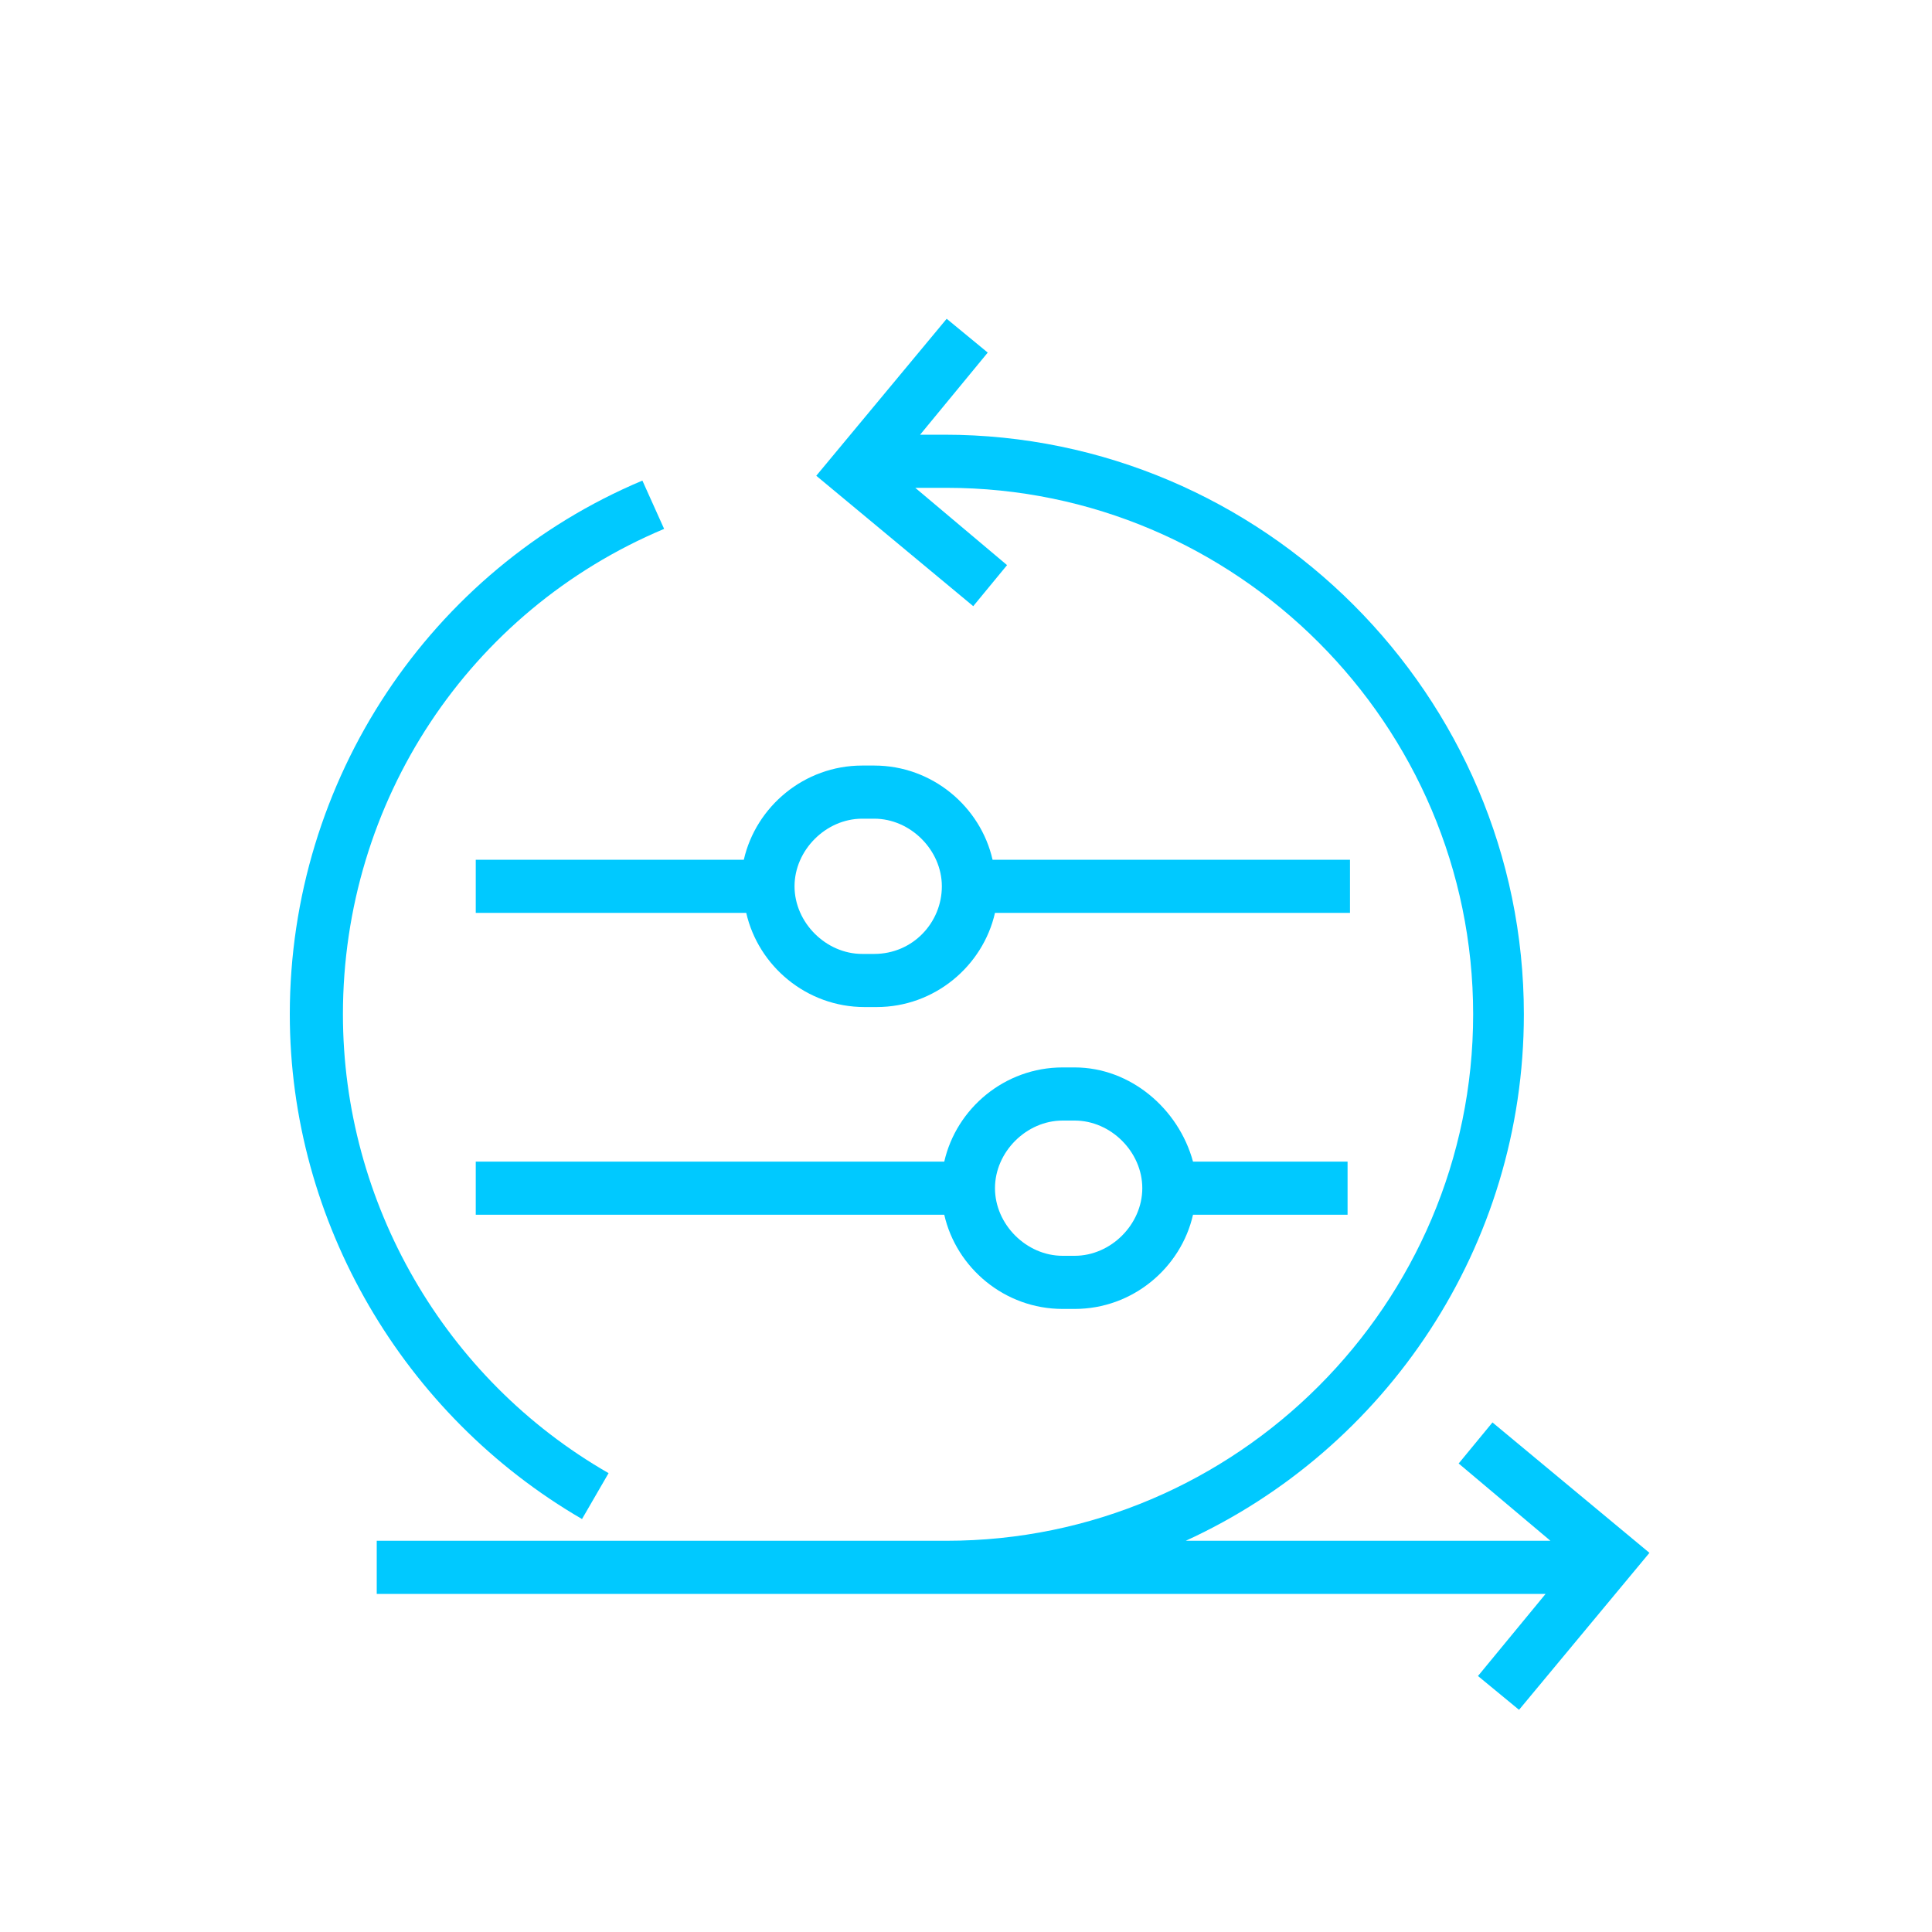
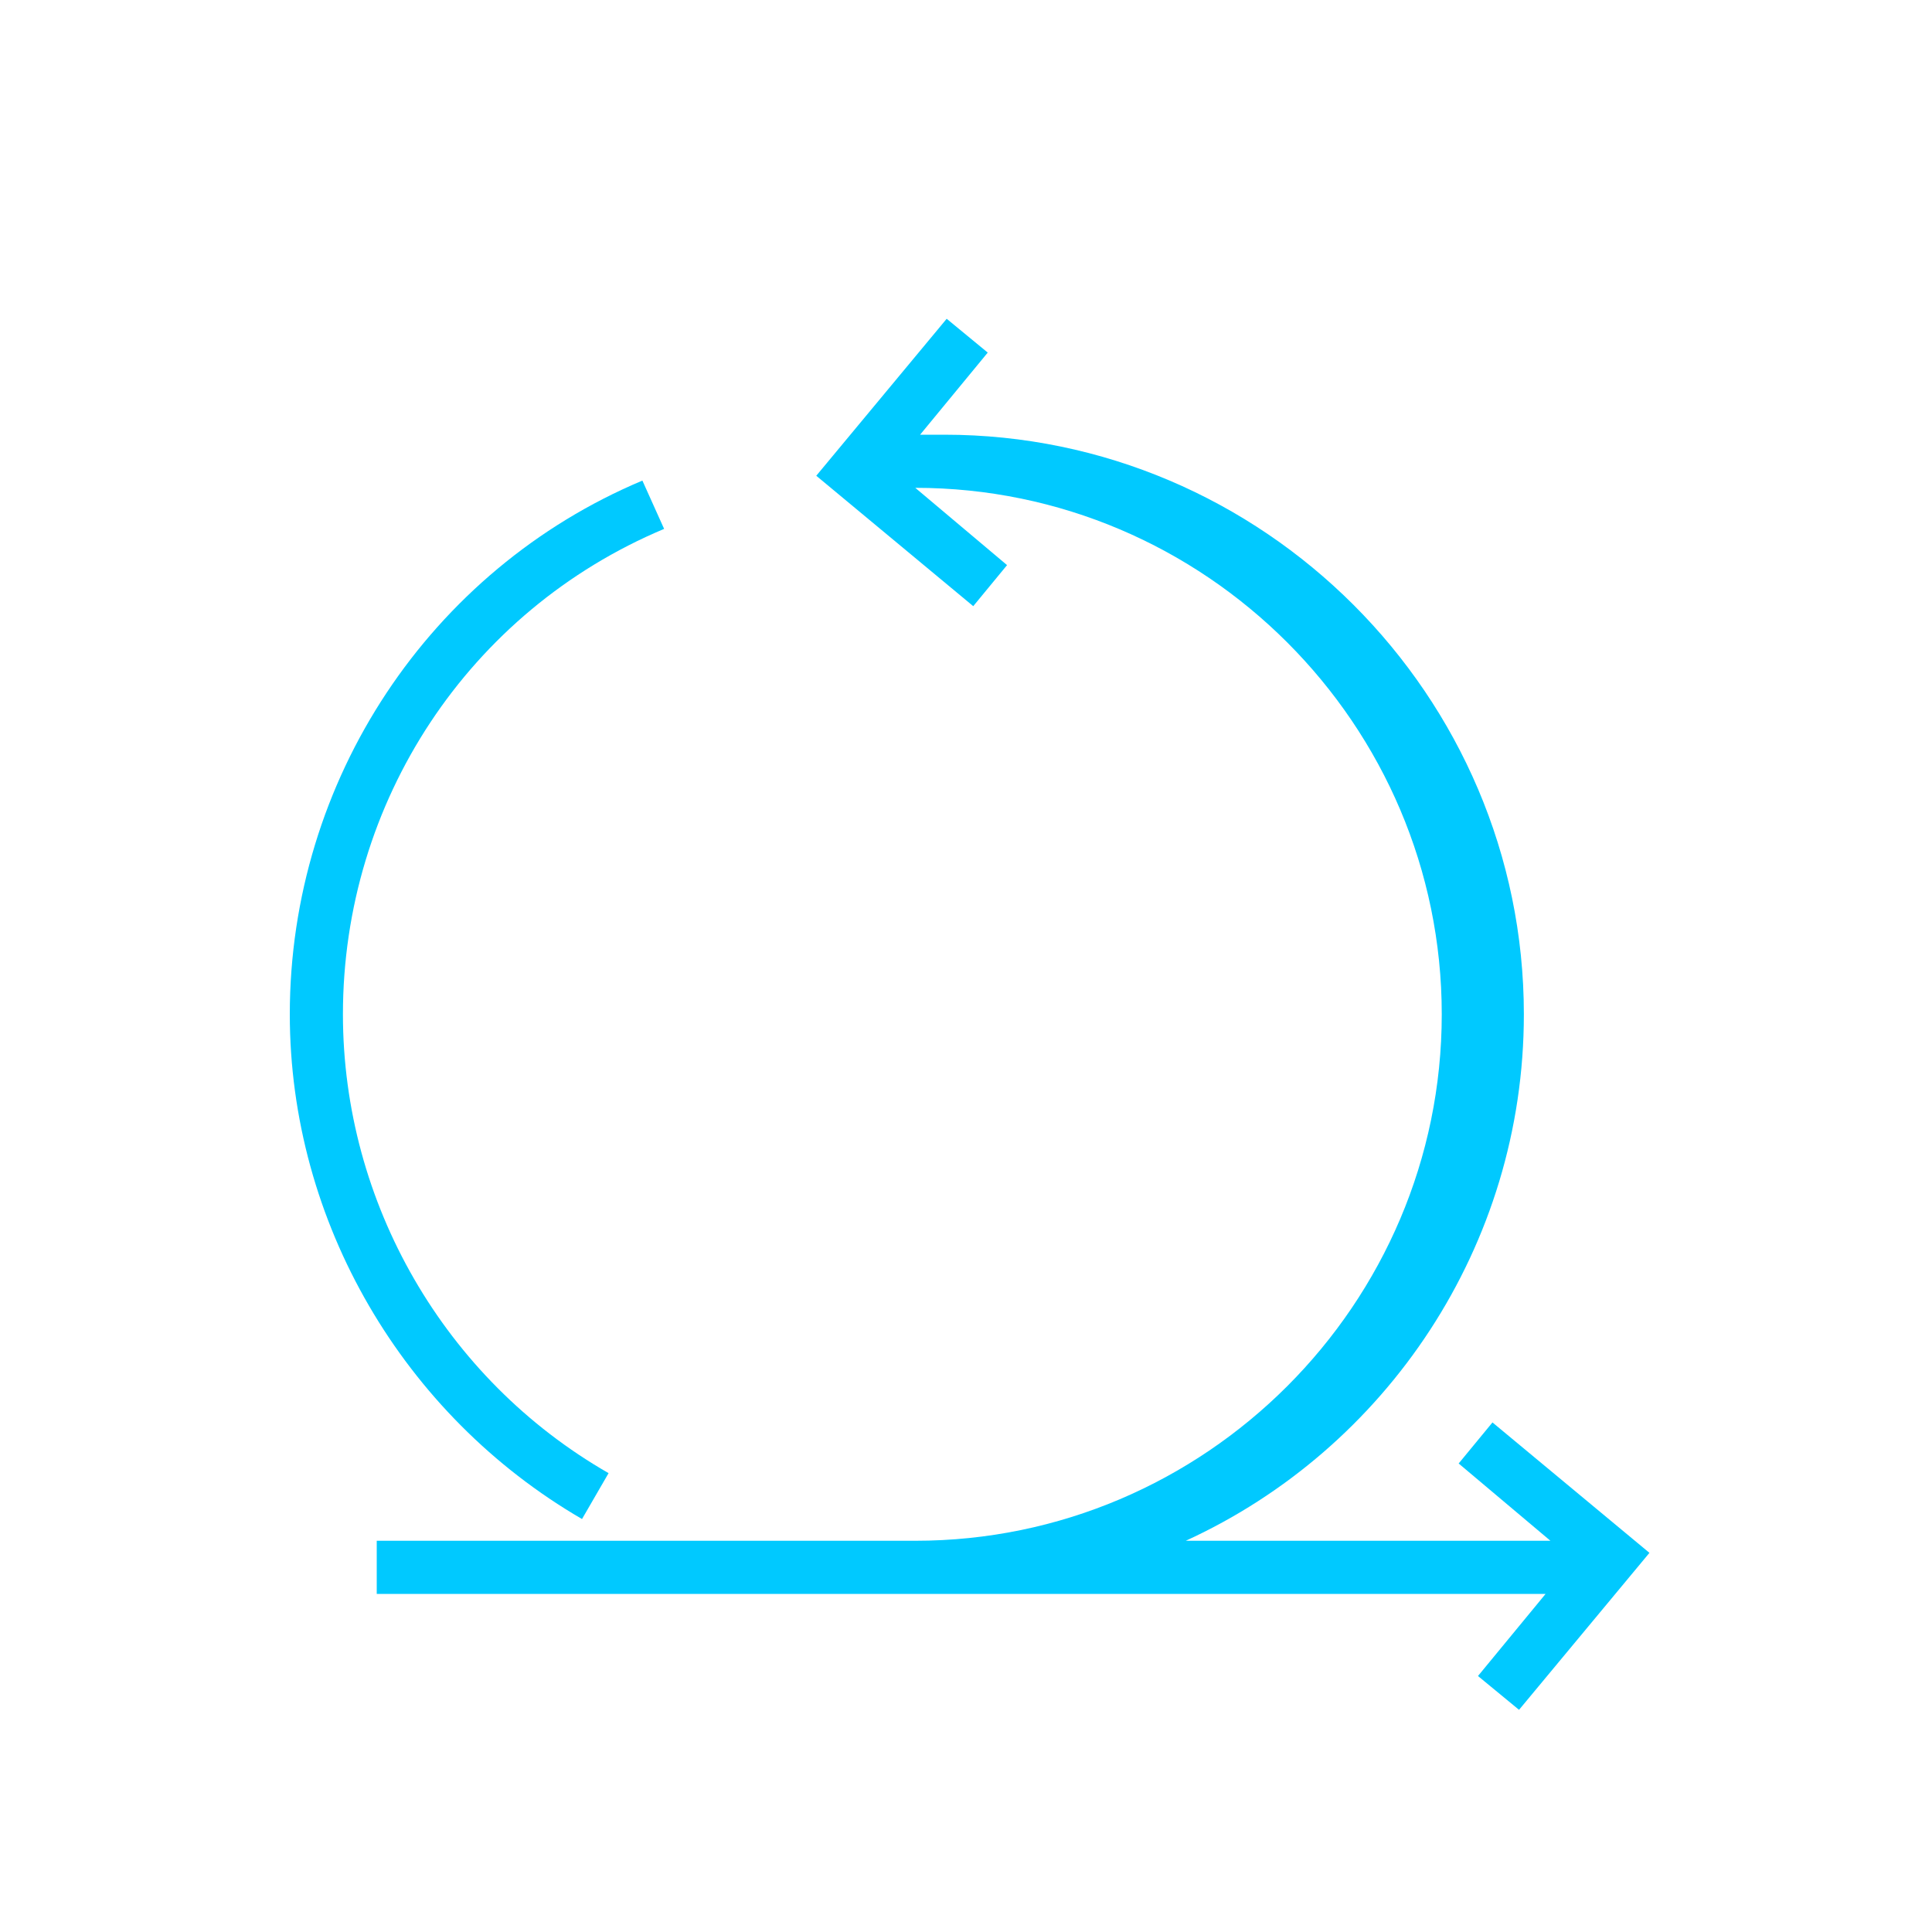
<svg xmlns="http://www.w3.org/2000/svg" version="1.1" id="Layer_1" x="0px" y="0px" viewBox="0 0 80 80" style="enable-background:new 0 0 80 80;" xml:space="preserve">
  <style type="text/css">
	.st0{fill:#00C9FF;}
</style>
-   <path class="st0" d="M60.4,60.6l3.8,3.2H49.1c8.3-3.8,14-12.2,14-21.8c0-13.2-10.8-24-24-24h-1l2.8-3.4l-1.7-1.4l-5.4,6.5l6.5,5.4  l1.4-1.7l-3.8-3.2h1.3c12,0,21.8,9.8,21.8,21.8s-9.8,21.8-21.8,21.8h-1.3H15.6V66h22.2h1.3H64l-2.8,3.4l1.7,1.4l5.4-6.5l-6.5-5.4  L60.4,60.6z" />
+   <path class="st0" d="M60.4,60.6l3.8,3.2H49.1c8.3-3.8,14-12.2,14-21.8c0-13.2-10.8-24-24-24h-1l2.8-3.4l-1.7-1.4l-5.4,6.5l6.5,5.4  l1.4-1.7l-3.8-3.2c12,0,21.8,9.8,21.8,21.8s-9.8,21.8-21.8,21.8h-1.3H15.6V66h22.2h1.3H64l-2.8,3.4l1.7,1.4l5.4-6.5l-6.5-5.4  L60.4,60.6z" />
  <path class="st0" d="M24.1,62.9l1.1-1.9c-6.8-3.9-11-11.2-11-19c0-8.8,5.2-16.7,13.3-20.1l-0.9-2C17.8,23.6,12,32.3,12,42  C12,50.6,16.7,58.6,24.1,62.9z" />
-   <path class="st0" d="M55.8,35.6H41.1c-0.5-2.2-2.5-3.9-4.9-3.9h-0.5c-2.4,0-4.4,1.7-4.9,3.9H19.7v2.2h11.2c0.5,2.2,2.5,3.9,4.9,3.9  h0.5c2.4,0,4.4-1.7,4.9-3.9h14.7V35.6L55.8,35.6z M36.2,39.5h-0.5c-1.5,0-2.8-1.3-2.8-2.8c0-1.5,1.3-2.8,2.8-2.8h0.5  c1.5,0,2.8,1.3,2.8,2.8C39,38.2,37.8,39.5,36.2,39.5z" />
-   <path class="st0" d="M44.5,44.2h-0.5c-2.4,0-4.4,1.7-4.9,3.9H19.7v2.2h19.4c0.5,2.2,2.5,3.9,4.9,3.9h0.5c2.4,0,4.4-1.7,4.9-3.9h6.4  v-2.2h-6.4C48.8,45.9,46.8,44.2,44.5,44.2z M44.5,52h-0.5c-1.5,0-2.8-1.3-2.8-2.8c0-1.5,1.3-2.8,2.8-2.8h0.5c1.5,0,2.8,1.3,2.8,2.8  C47.3,50.7,46,52,44.5,52z" />
</svg>